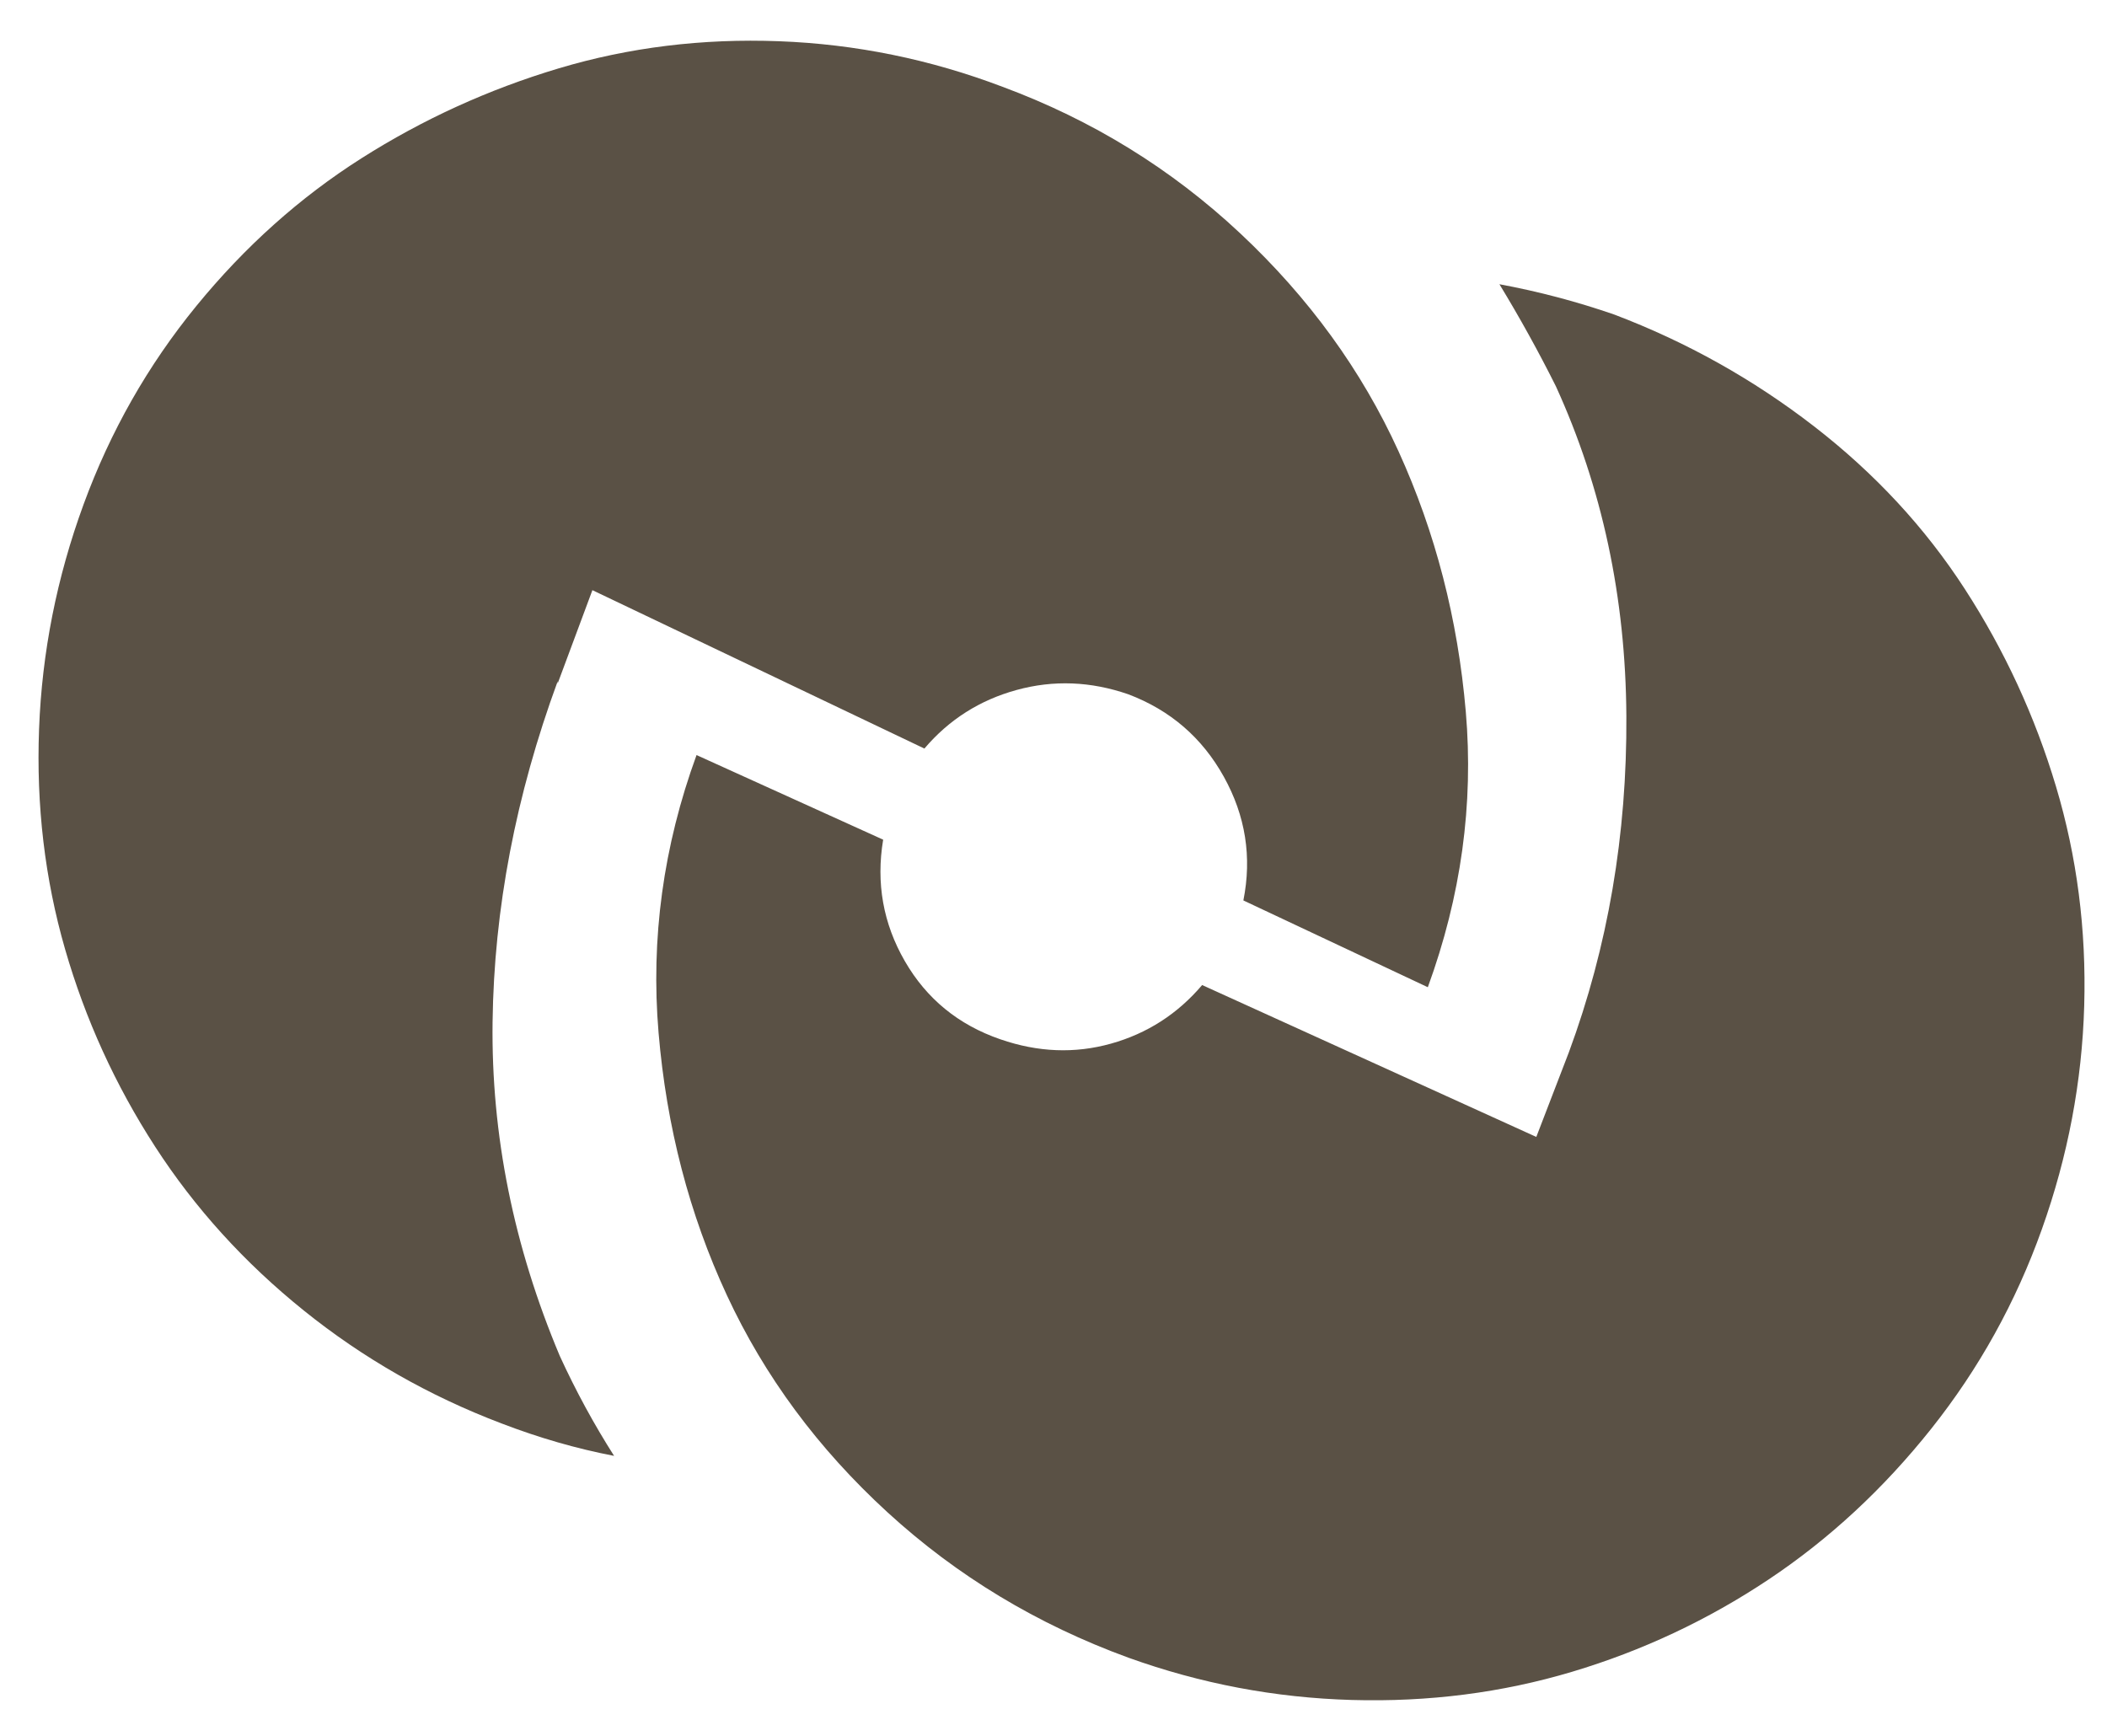
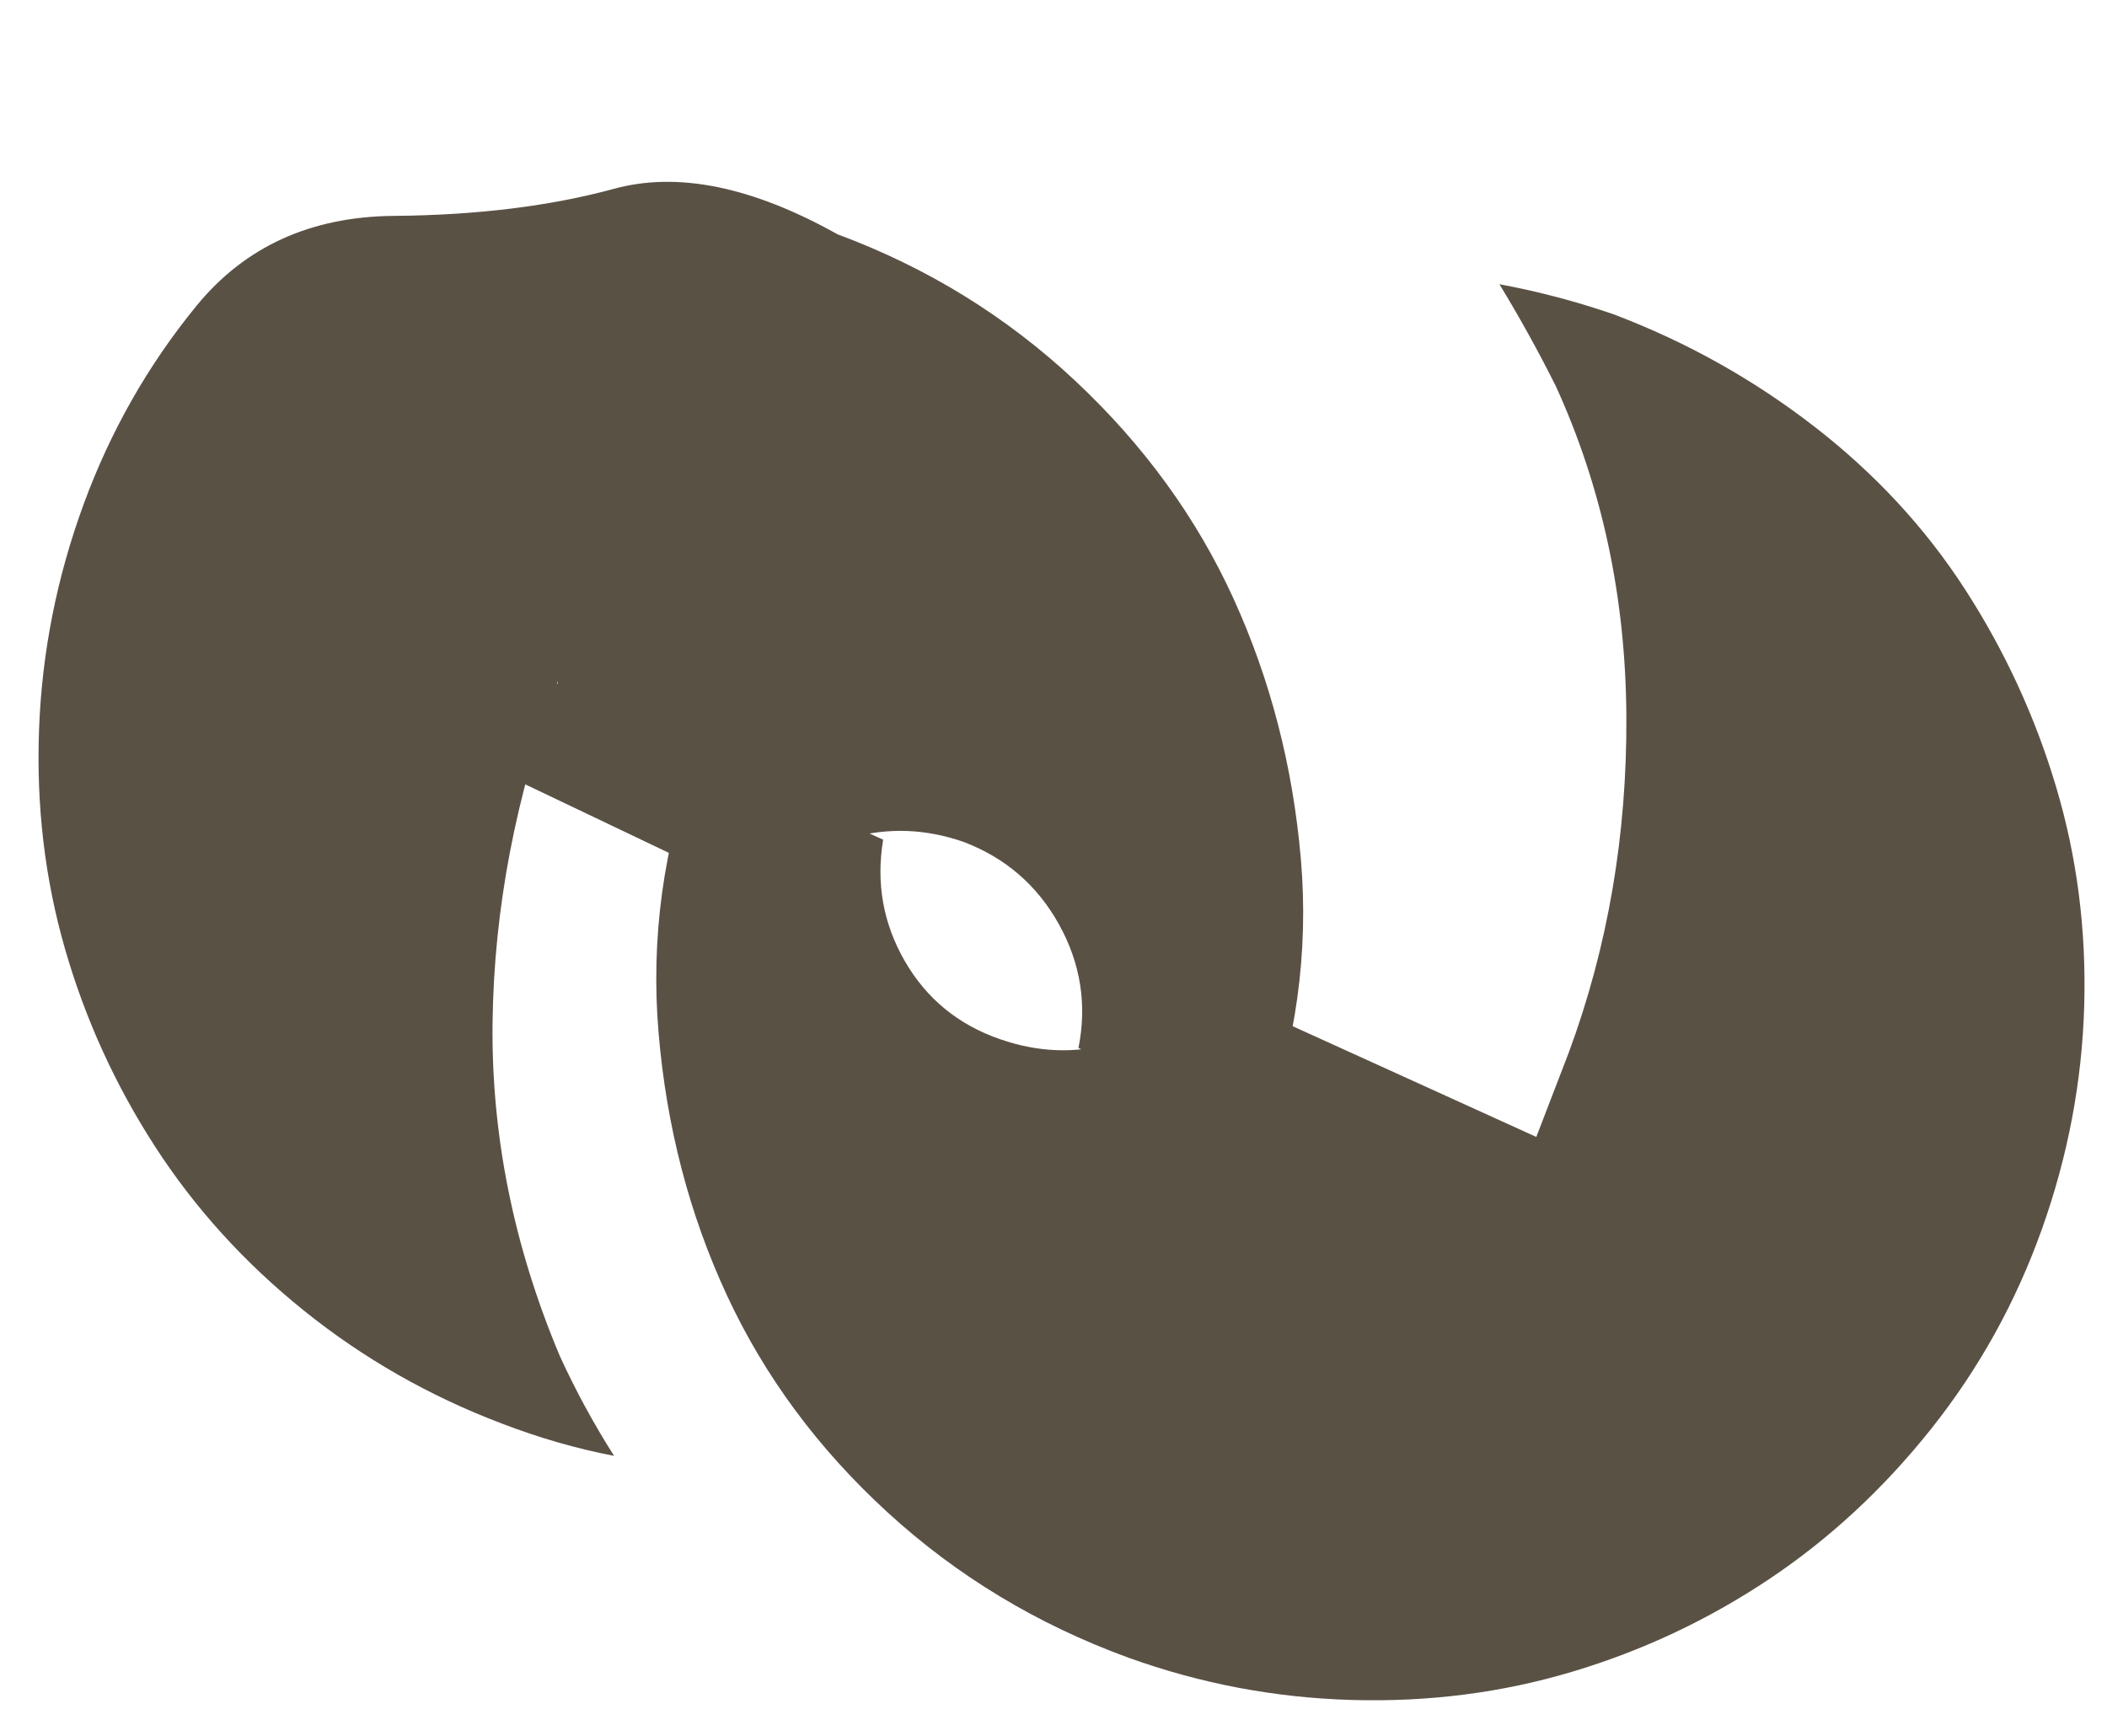
<svg xmlns="http://www.w3.org/2000/svg" version="1.1" viewBox="-10 0 971 800">
-   <path fill="#5A5145" d="M734 145q50 19 92 51.5t69.5 75t42 91t13 101t-19.5 103t-51 92t-75 69.5t-90.5 42.5t-101.5 13t-103 -19.5q-63 -23 -111 -67t-74 -100t-31.5 -121t17.5 -128l86 39q-5 30 10 56t44 36q26 9 51 2t42 -27l154 70l15 -39q27 -73 26.5 -155t-32.5 -152q-12 -24 -26 -47 q27 5 53 14zM247 315v-1q-29 79 -30 157t31 154q11 24 25 46q-26 -5 -52 -15q-50 -19 -91 -52t-68.5 -75.5t-41.5 -91t-12 -101.5t20.5 -103.5t52 -91.5t76 -68t91 -41.5t101.5 -12.5t103 21q62 23 109.5 67.5t73 100.5t31 120t-17.5 127l-85 -40q6 -30 -9 -57t-44 -38 q-26 -9 -51.5 -2t-42.5 27l-153 -73z" />
+   <path fill="#5A5145" d="M734 145q50 19 92 51.5t69.5 75t42 91t13 101t-19.5 103t-51 92t-75 69.5t-90.5 42.5t-101.5 13t-103 -19.5q-63 -23 -111 -67t-74 -100t-31.5 -121t17.5 -128l86 39q-5 30 10 56t44 36q26 9 51 2t42 -27l154 70l15 -39q27 -73 26.5 -155t-32.5 -152q-12 -24 -26 -47 q27 5 53 14zM247 315v-1q-29 79 -30 157t31 154q11 24 25 46q-26 -5 -52 -15q-50 -19 -91 -52t-68.5 -75.5t-41.5 -91t-12 -101.5t20.5 -103.5t52 -91.5t91 -41.5t101.5 -12.5t103 21q62 23 109.5 67.5t73 100.5t31 120t-17.5 127l-85 -40q6 -30 -9 -57t-44 -38 q-26 -9 -51.5 -2t-42.5 27l-153 -73z" />
</svg>